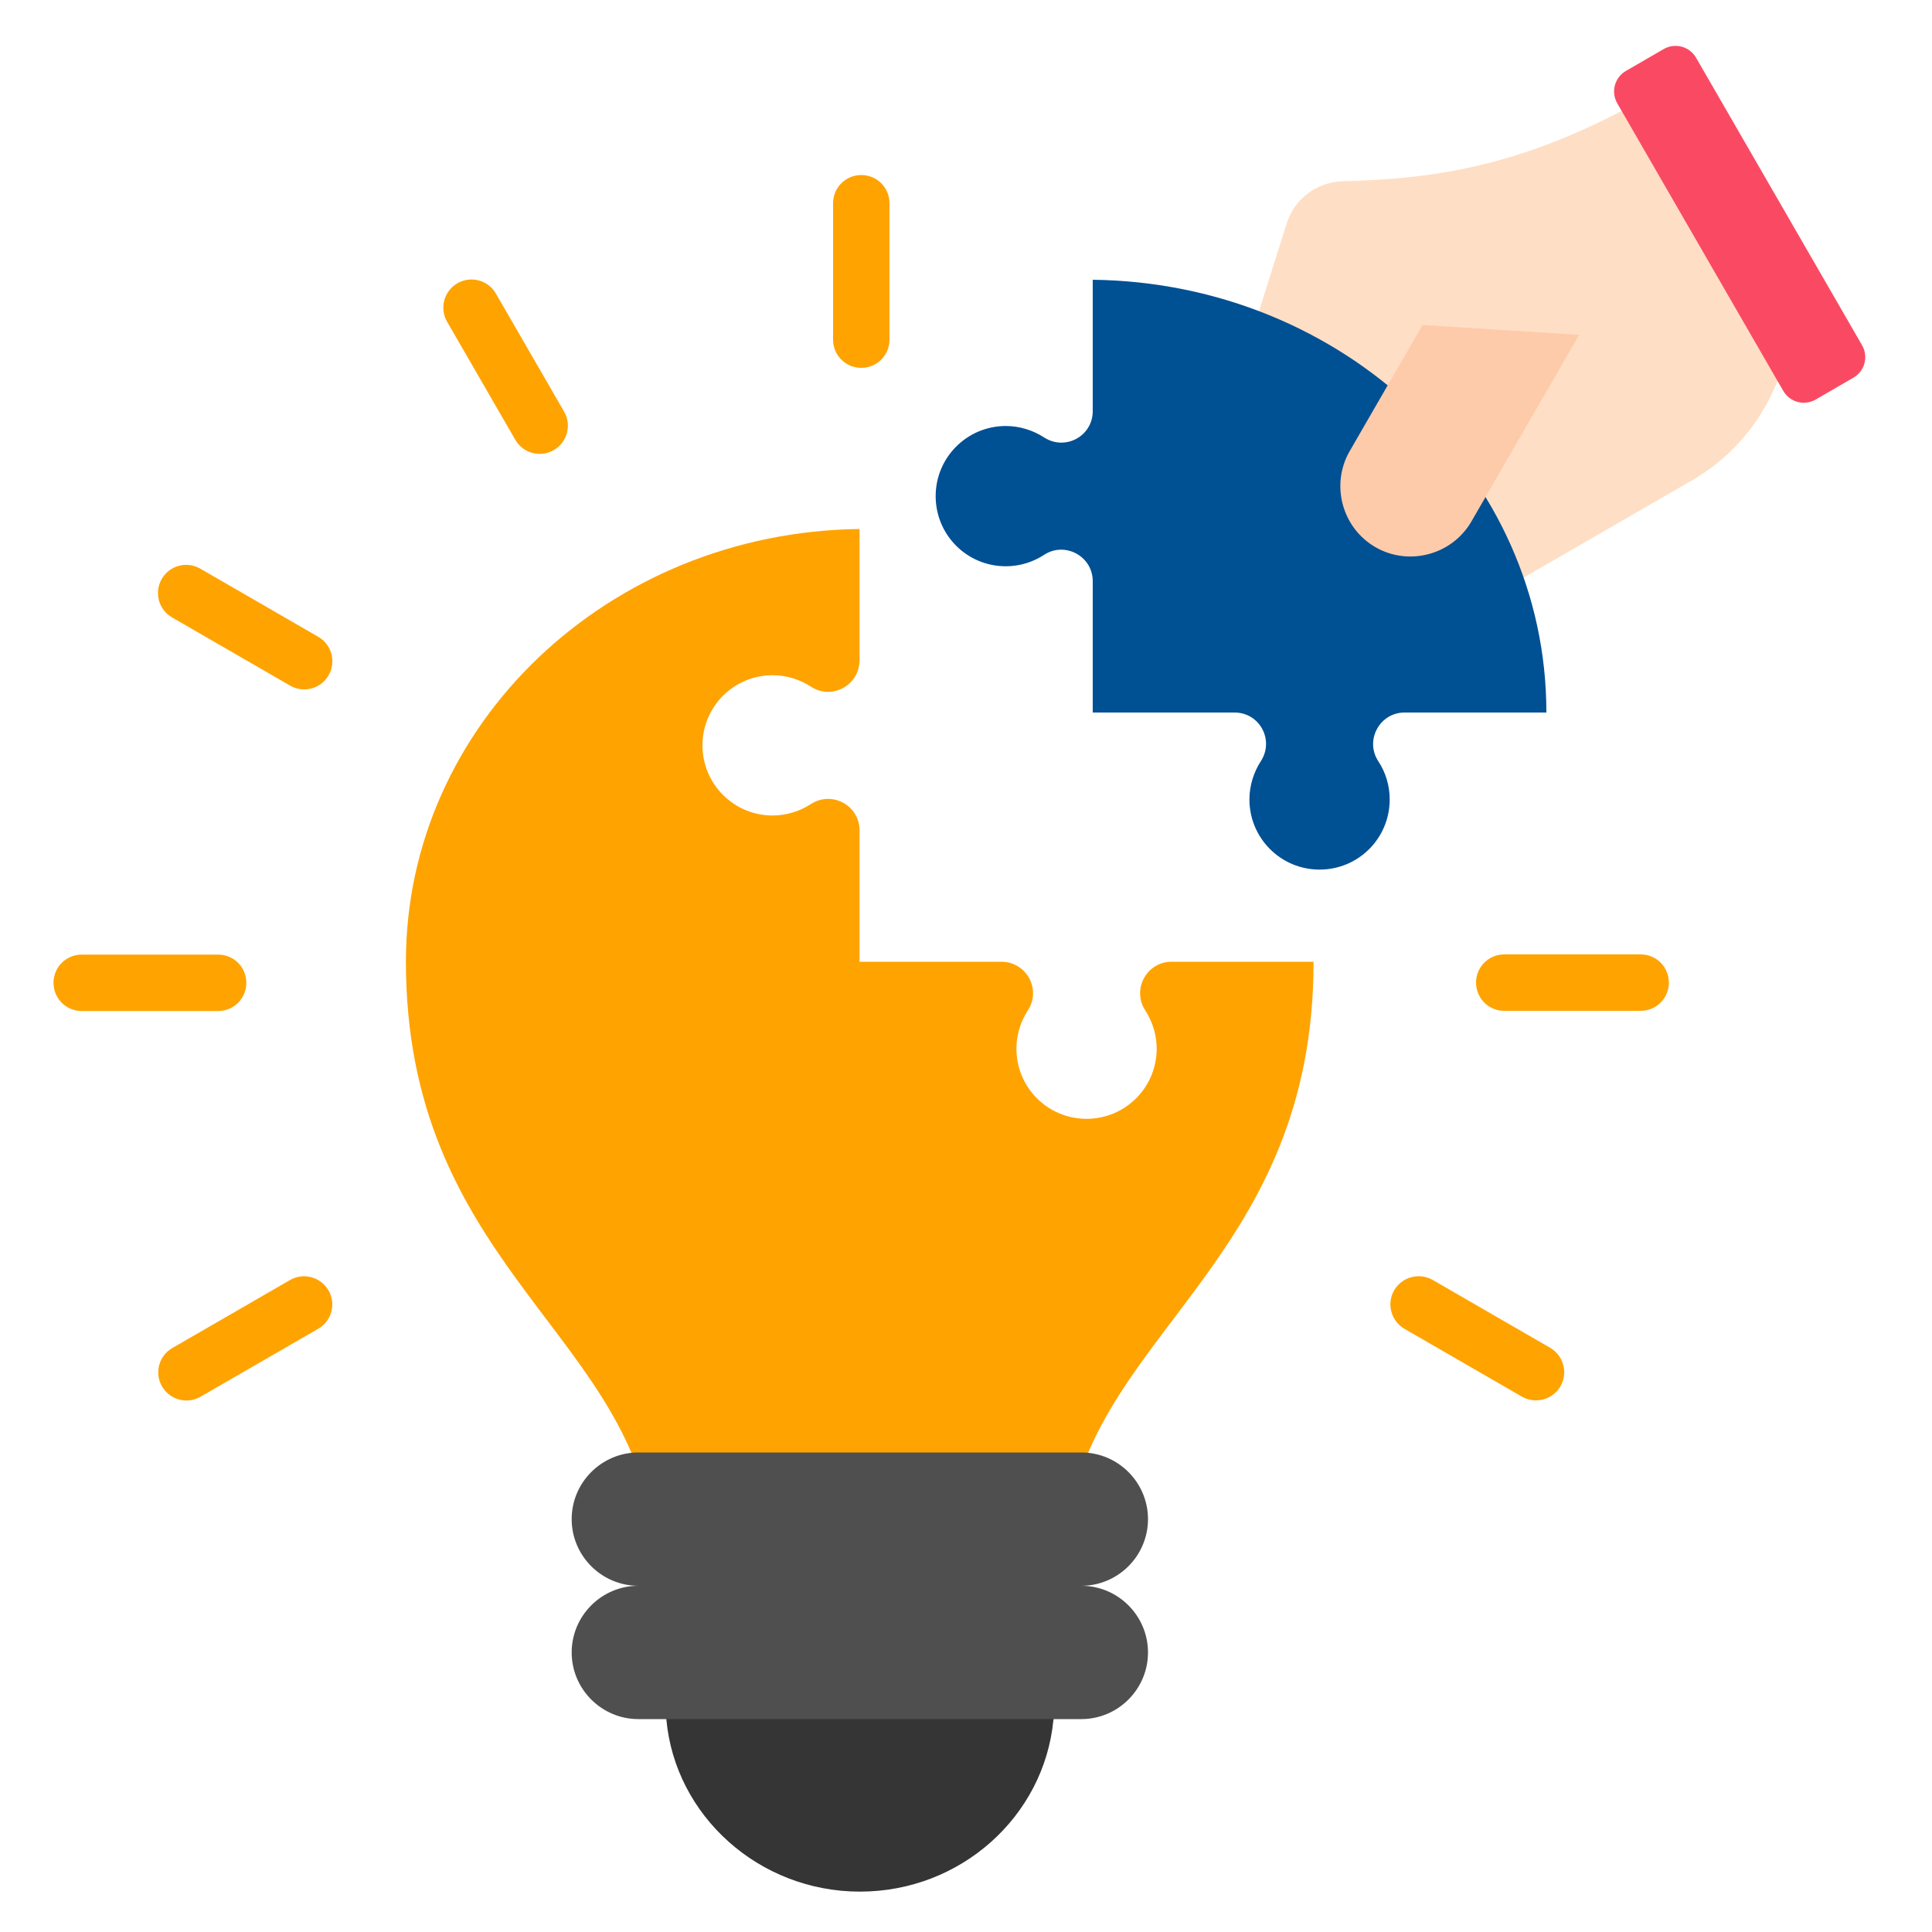
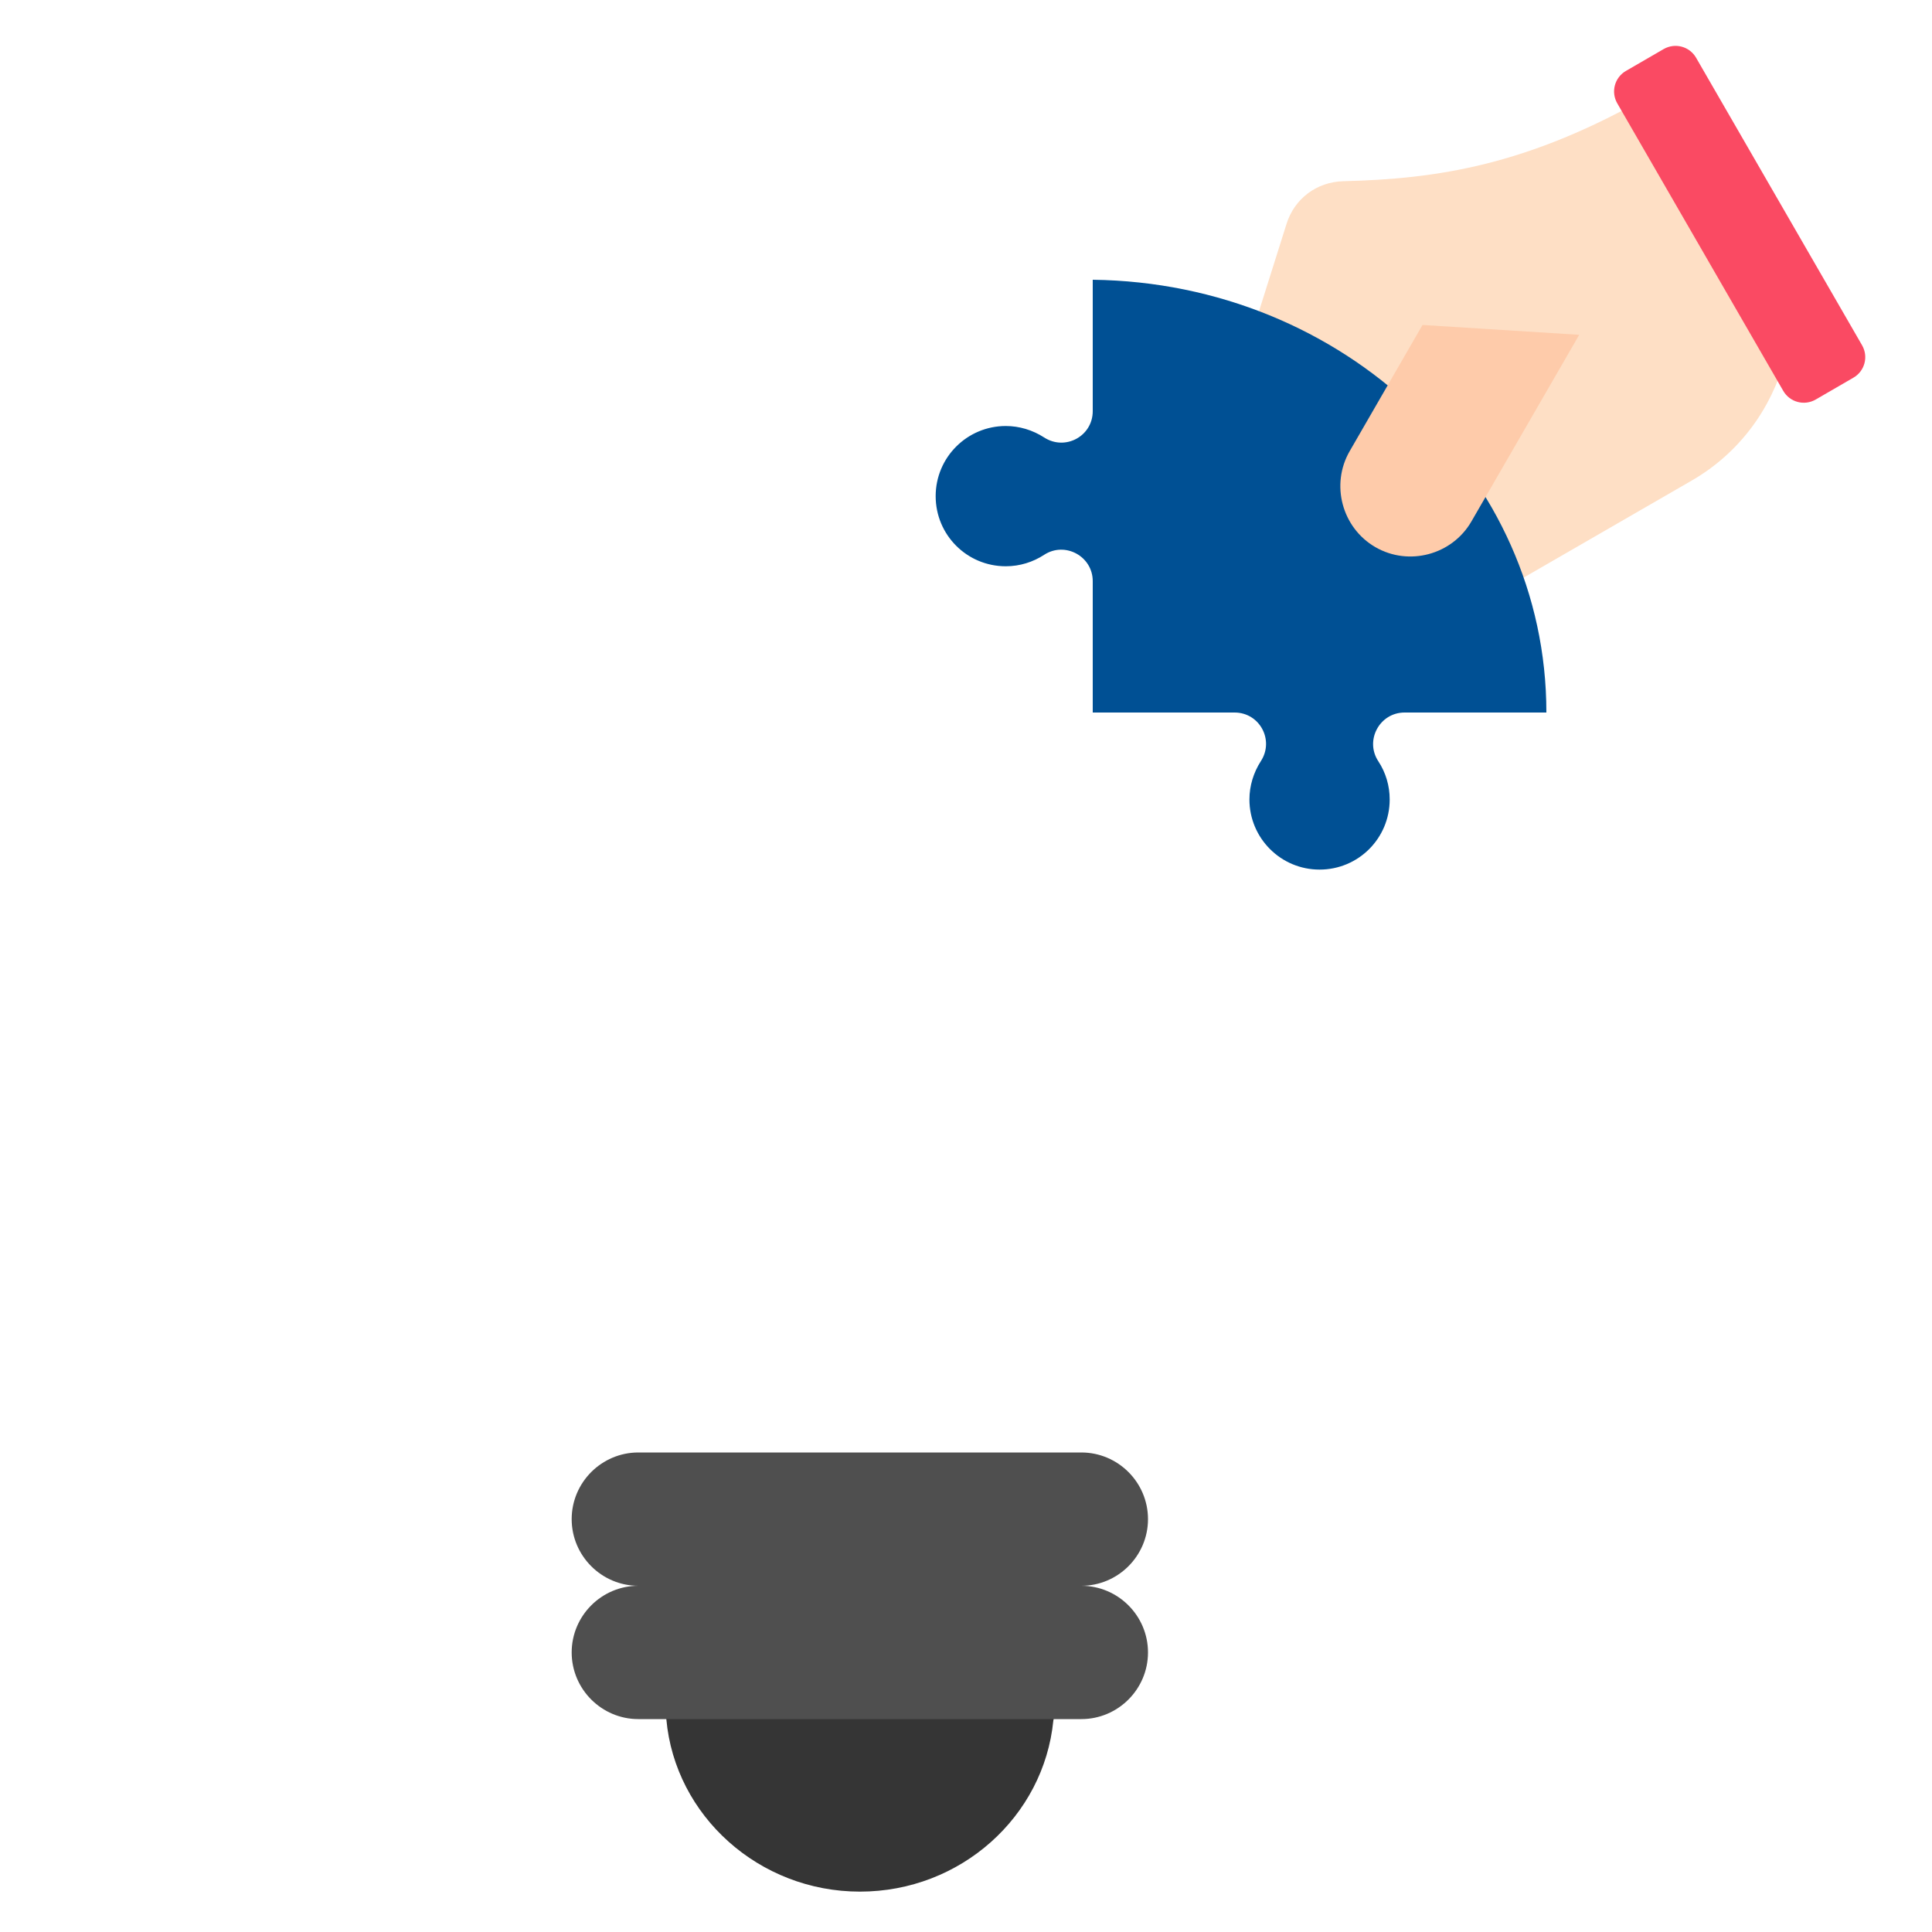
<svg xmlns="http://www.w3.org/2000/svg" id="Layer_1" version="1.1" viewBox="0 0 100 100">
-   <path d="M33.72,78.75h21.57c1.54-9.87,12.7-13.71,12.7-28.97h-7.35c-1.29,0-2.07,1.43-1.36,2.52.38.59.59,1.28.59,1.98,0,2-1.62,3.63-3.63,3.63s-3.63-1.62-3.63-3.63c0-.73.22-1.41.59-1.98.71-1.08-.06-2.51-1.36-2.52h-7.35v-6.8c0-1.29-1.43-2.07-2.52-1.36-.59.38-1.28.59-1.98.59-2,0-3.63-1.62-3.63-3.63s1.62-3.63,3.63-3.63c.73,0,1.41.22,1.98.59,1.08.71,2.51-.06,2.52-1.36v-6.8c-13,.16-23.48,10.12-23.48,22.39,0,15.26,11.16,19.1,12.7,28.97h0Z" fill="#ffa300" fill-rule="evenodd" />
  <path d="M54.52,89.06c-.49,4.96-4.79,8.85-10.01,8.85s-9.57-3.92-10.02-8.92l-1.45-6.91h22.93l-1.45,6.98Z" fill="#353535" fill-rule="evenodd" />
  <path d="M33.04,75.18h22.93c1.9,0,3.45,1.55,3.45,3.45s-1.55,3.45-3.45,3.45c1.9,0,3.45,1.55,3.45,3.45s-1.55,3.45-3.45,3.45h-22.93c-1.9,0-3.45-1.55-3.45-3.45s1.55-3.45,3.45-3.45c-1.9,0-3.45-1.55-3.45-3.45s1.55-3.45,3.45-3.45Z" fill="#4f4f4f" fill-rule="evenodd" />
-   <path d="M84.92,49.4c.81,0,1.46.65,1.46,1.46s-.65,1.46-1.46,1.46h-7.06c-.81,0-1.46-.65-1.46-1.46s.65-1.46,1.46-1.46h7.06ZM10.37,72.3c-.7.4-1.59.15-1.99-.55-.39-.69-.16-1.57.53-1.97l6.11-3.53c.7-.4,1.59-.15,1.99.55.39.69.16,1.57-.53,1.97l-6.11,3.53ZM4.23,52.33c-.81,0-1.46-.65-1.46-1.46s.65-1.46,1.46-1.46h7.06c.81,0,1.46.65,1.46,1.46s-.65,1.46-1.46,1.46h-7.06ZM8.91,31.96c-.7-.4-.94-1.29-.54-1.99.4-.7,1.29-.94,1.99-.54l6.11,3.53c.7.4.94,1.29.54,1.99-.4.7-1.29.94-1.99.54l-6.11-3.53ZM23.14,16.65c-.4-.7-.16-1.59.54-1.99,0,0,0,0,0,0,.7-.4,1.59-.16,1.99.54,0,0,0,0,0,0l3.53,6.11c.4.7.16,1.59-.54,1.99h0c-.7.4-1.59.16-1.99-.54,0,0,0,0,0,0l-3.53-6.11ZM43.12,10.52c0-.81.65-1.46,1.46-1.46s1.46.65,1.46,1.46v7.06c0,.81-.65,1.46-1.46,1.46s-1.46-.65-1.46-1.46v-7.06ZM80.25,69.77c.69.41.92,1.31.51,2-.41.68-1.28.91-1.97.53l-6.11-3.53c-.69-.41-.92-1.31-.51-2,.41-.68,1.28-.91,1.97-.53l6.11,3.53Z" fill="#ffa300" fill-rule="evenodd" />
  <path d="M85.52,4.87l5.84,5.84c2.85,4.94,1.14,11.31-3.79,14.16l-14.48,8.36-12.99-1.05,6.49-20.59c.41-1.31,1.56-2.17,2.93-2.21,4.86-.12,9.58-.81,16-4.51h0Z" fill="#fedfc5" fill-rule="evenodd" />
  <path d="M80.04,36.87c0-12.27-10.48-22.23-23.48-22.39v6.8c0,1.3-1.43,2.07-2.52,1.36-.59-.38-1.28-.59-1.98-.59-2,0-3.63,1.62-3.63,3.63s1.62,3.63,3.63,3.63c.73,0,1.41-.22,1.98-.59,1.08-.71,2.52.07,2.52,1.36v6.8h7.34c1.3,0,2.07,1.43,1.36,2.52-.38.59-.59,1.28-.59,1.98,0,2,1.62,3.63,3.63,3.63s3.63-1.62,3.63-3.63c0-.7-.2-1.39-.59-1.98-.71-1.08.07-2.52,1.36-2.52h7.34Z" fill="#005094" fill-rule="evenodd" />
  <path d="M73.63,16.82l8.11.51-5.58,9.66c-1,1.73-3.24,2.33-4.97,1.33-1.73-1-2.33-3.24-1.33-4.97l3.77-6.53Z" fill="#fecbaa" fill-rule="evenodd" />
  <path d="M92.3,20.23l-8.59-14.88c-.34-.59-.14-1.34.45-1.68l1.95-1.13c.59-.34,1.34-.14,1.68.45l8.59,14.88c.34.59.14,1.34-.45,1.68l-1.95,1.13c-.59.34-1.34.14-1.68-.45Z" fill="#fa4a63" fill-rule="evenodd" />
</svg>